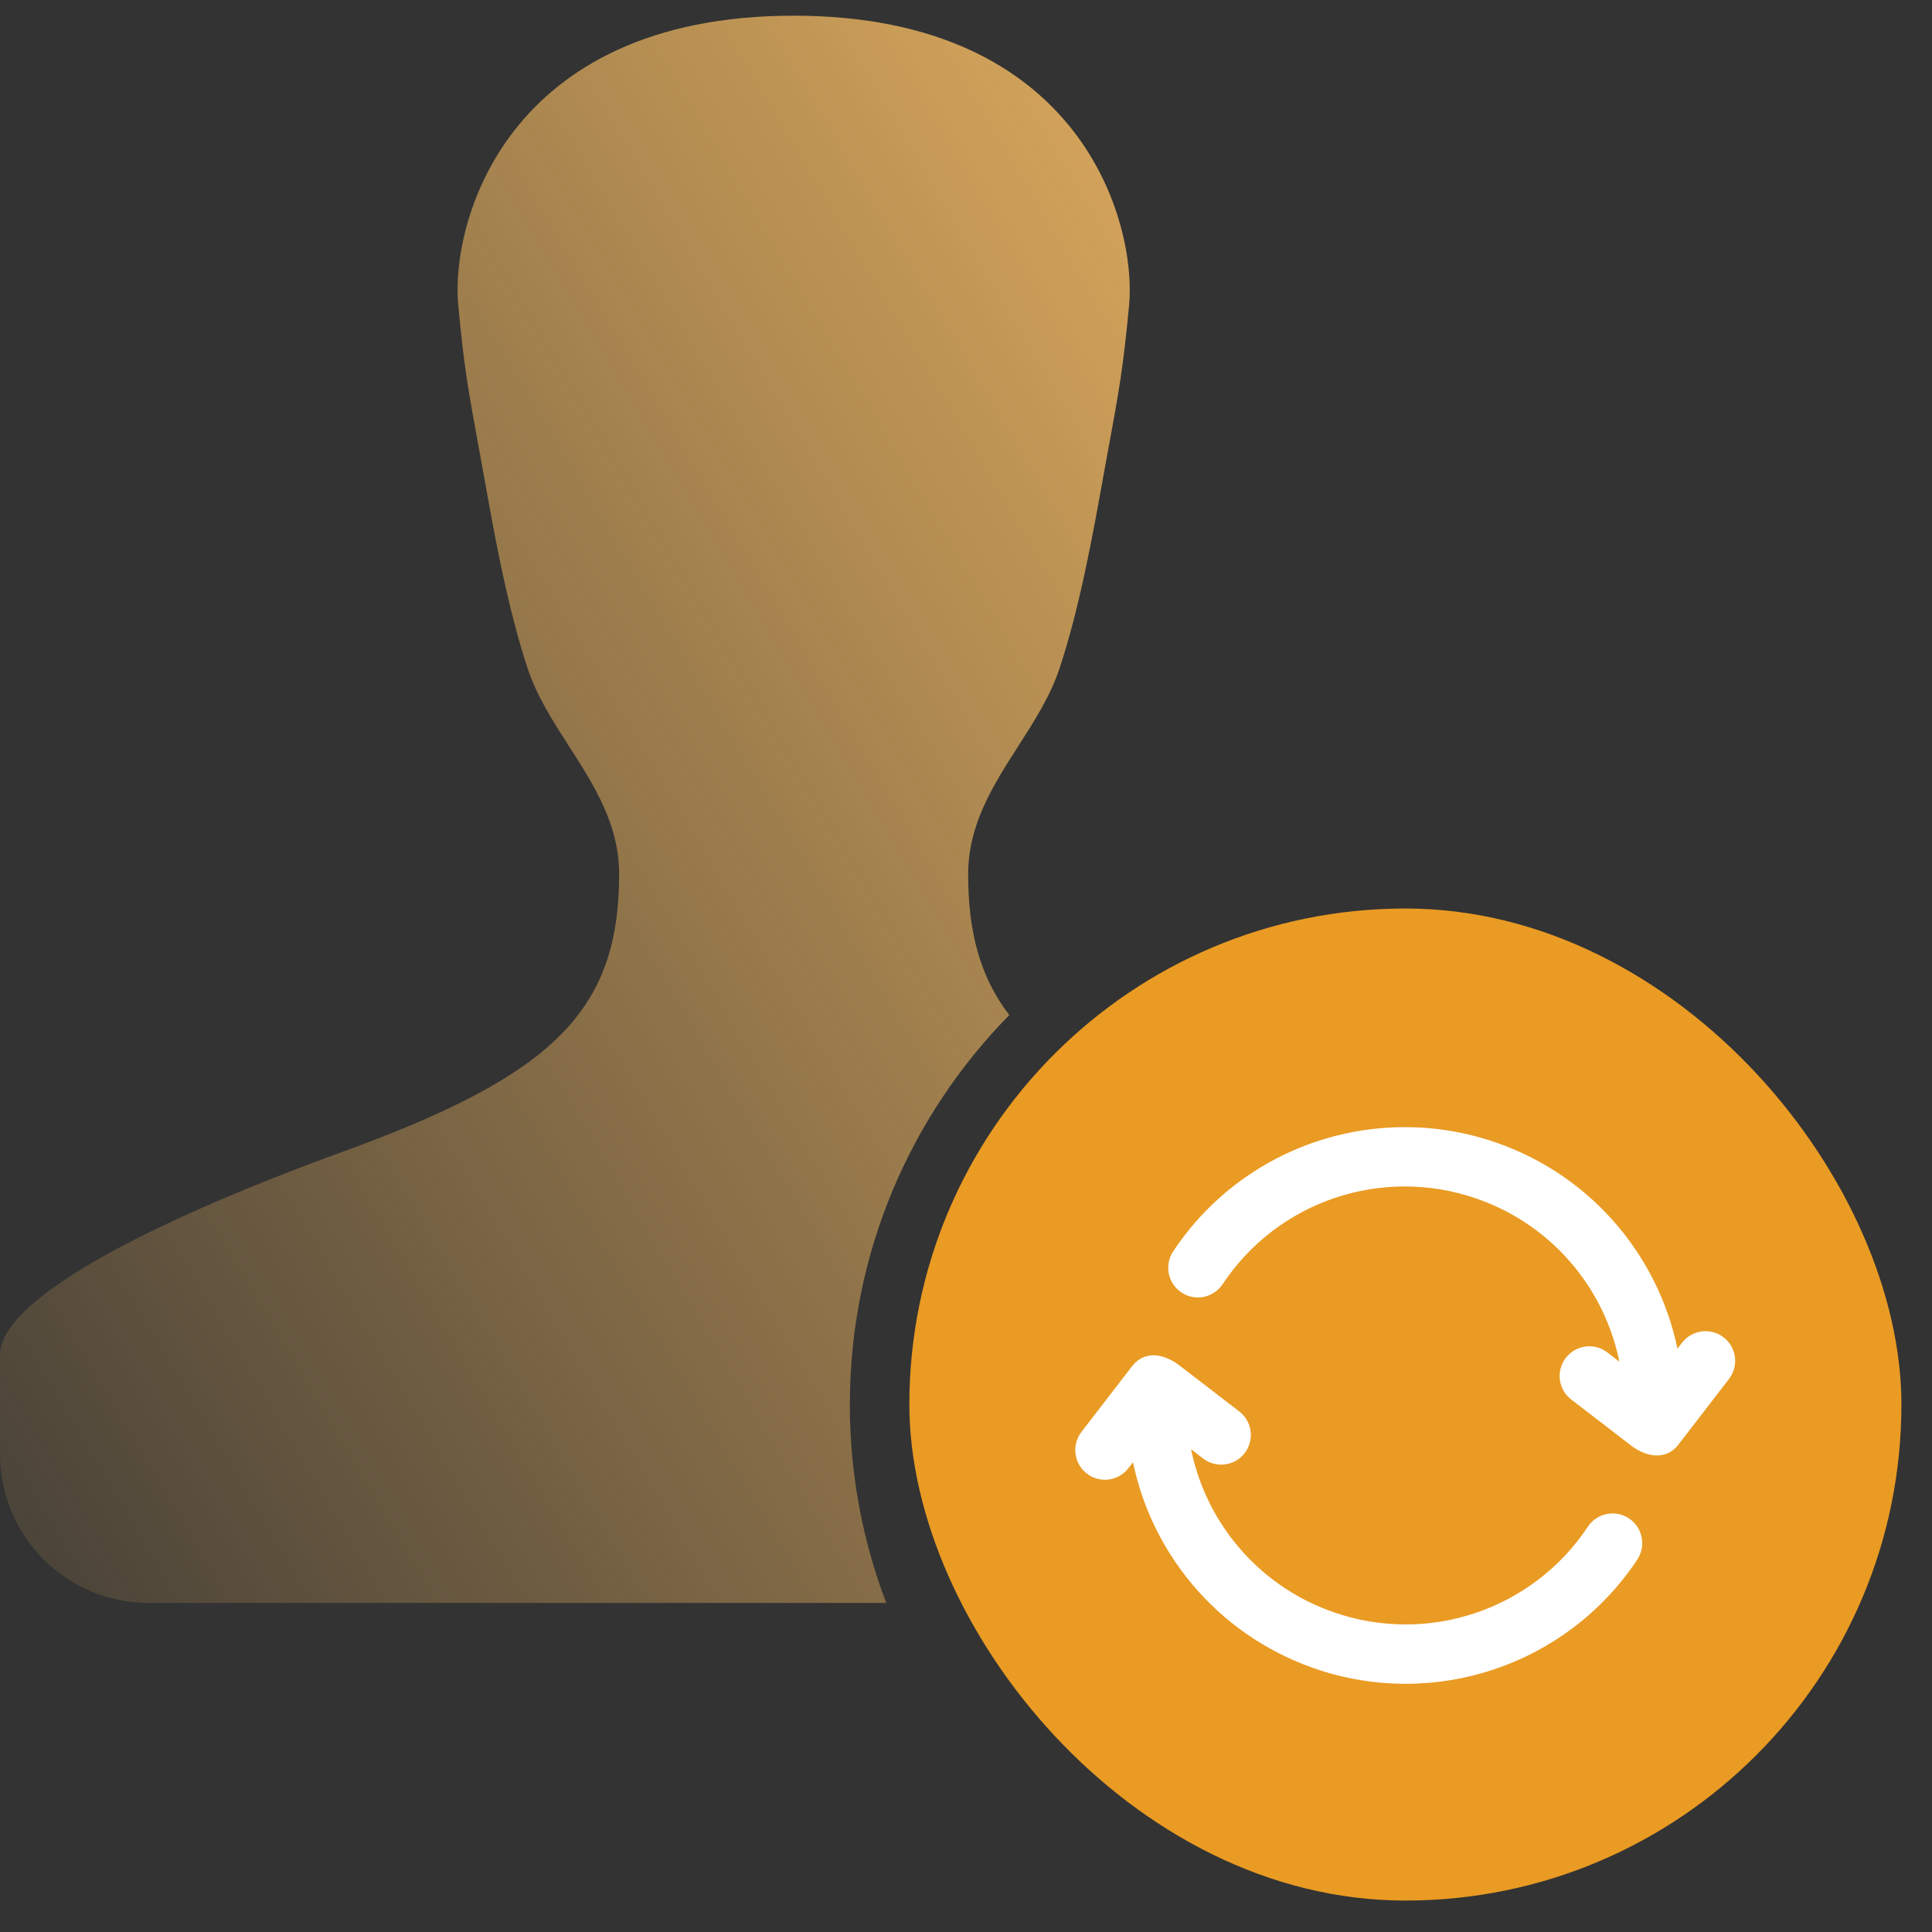
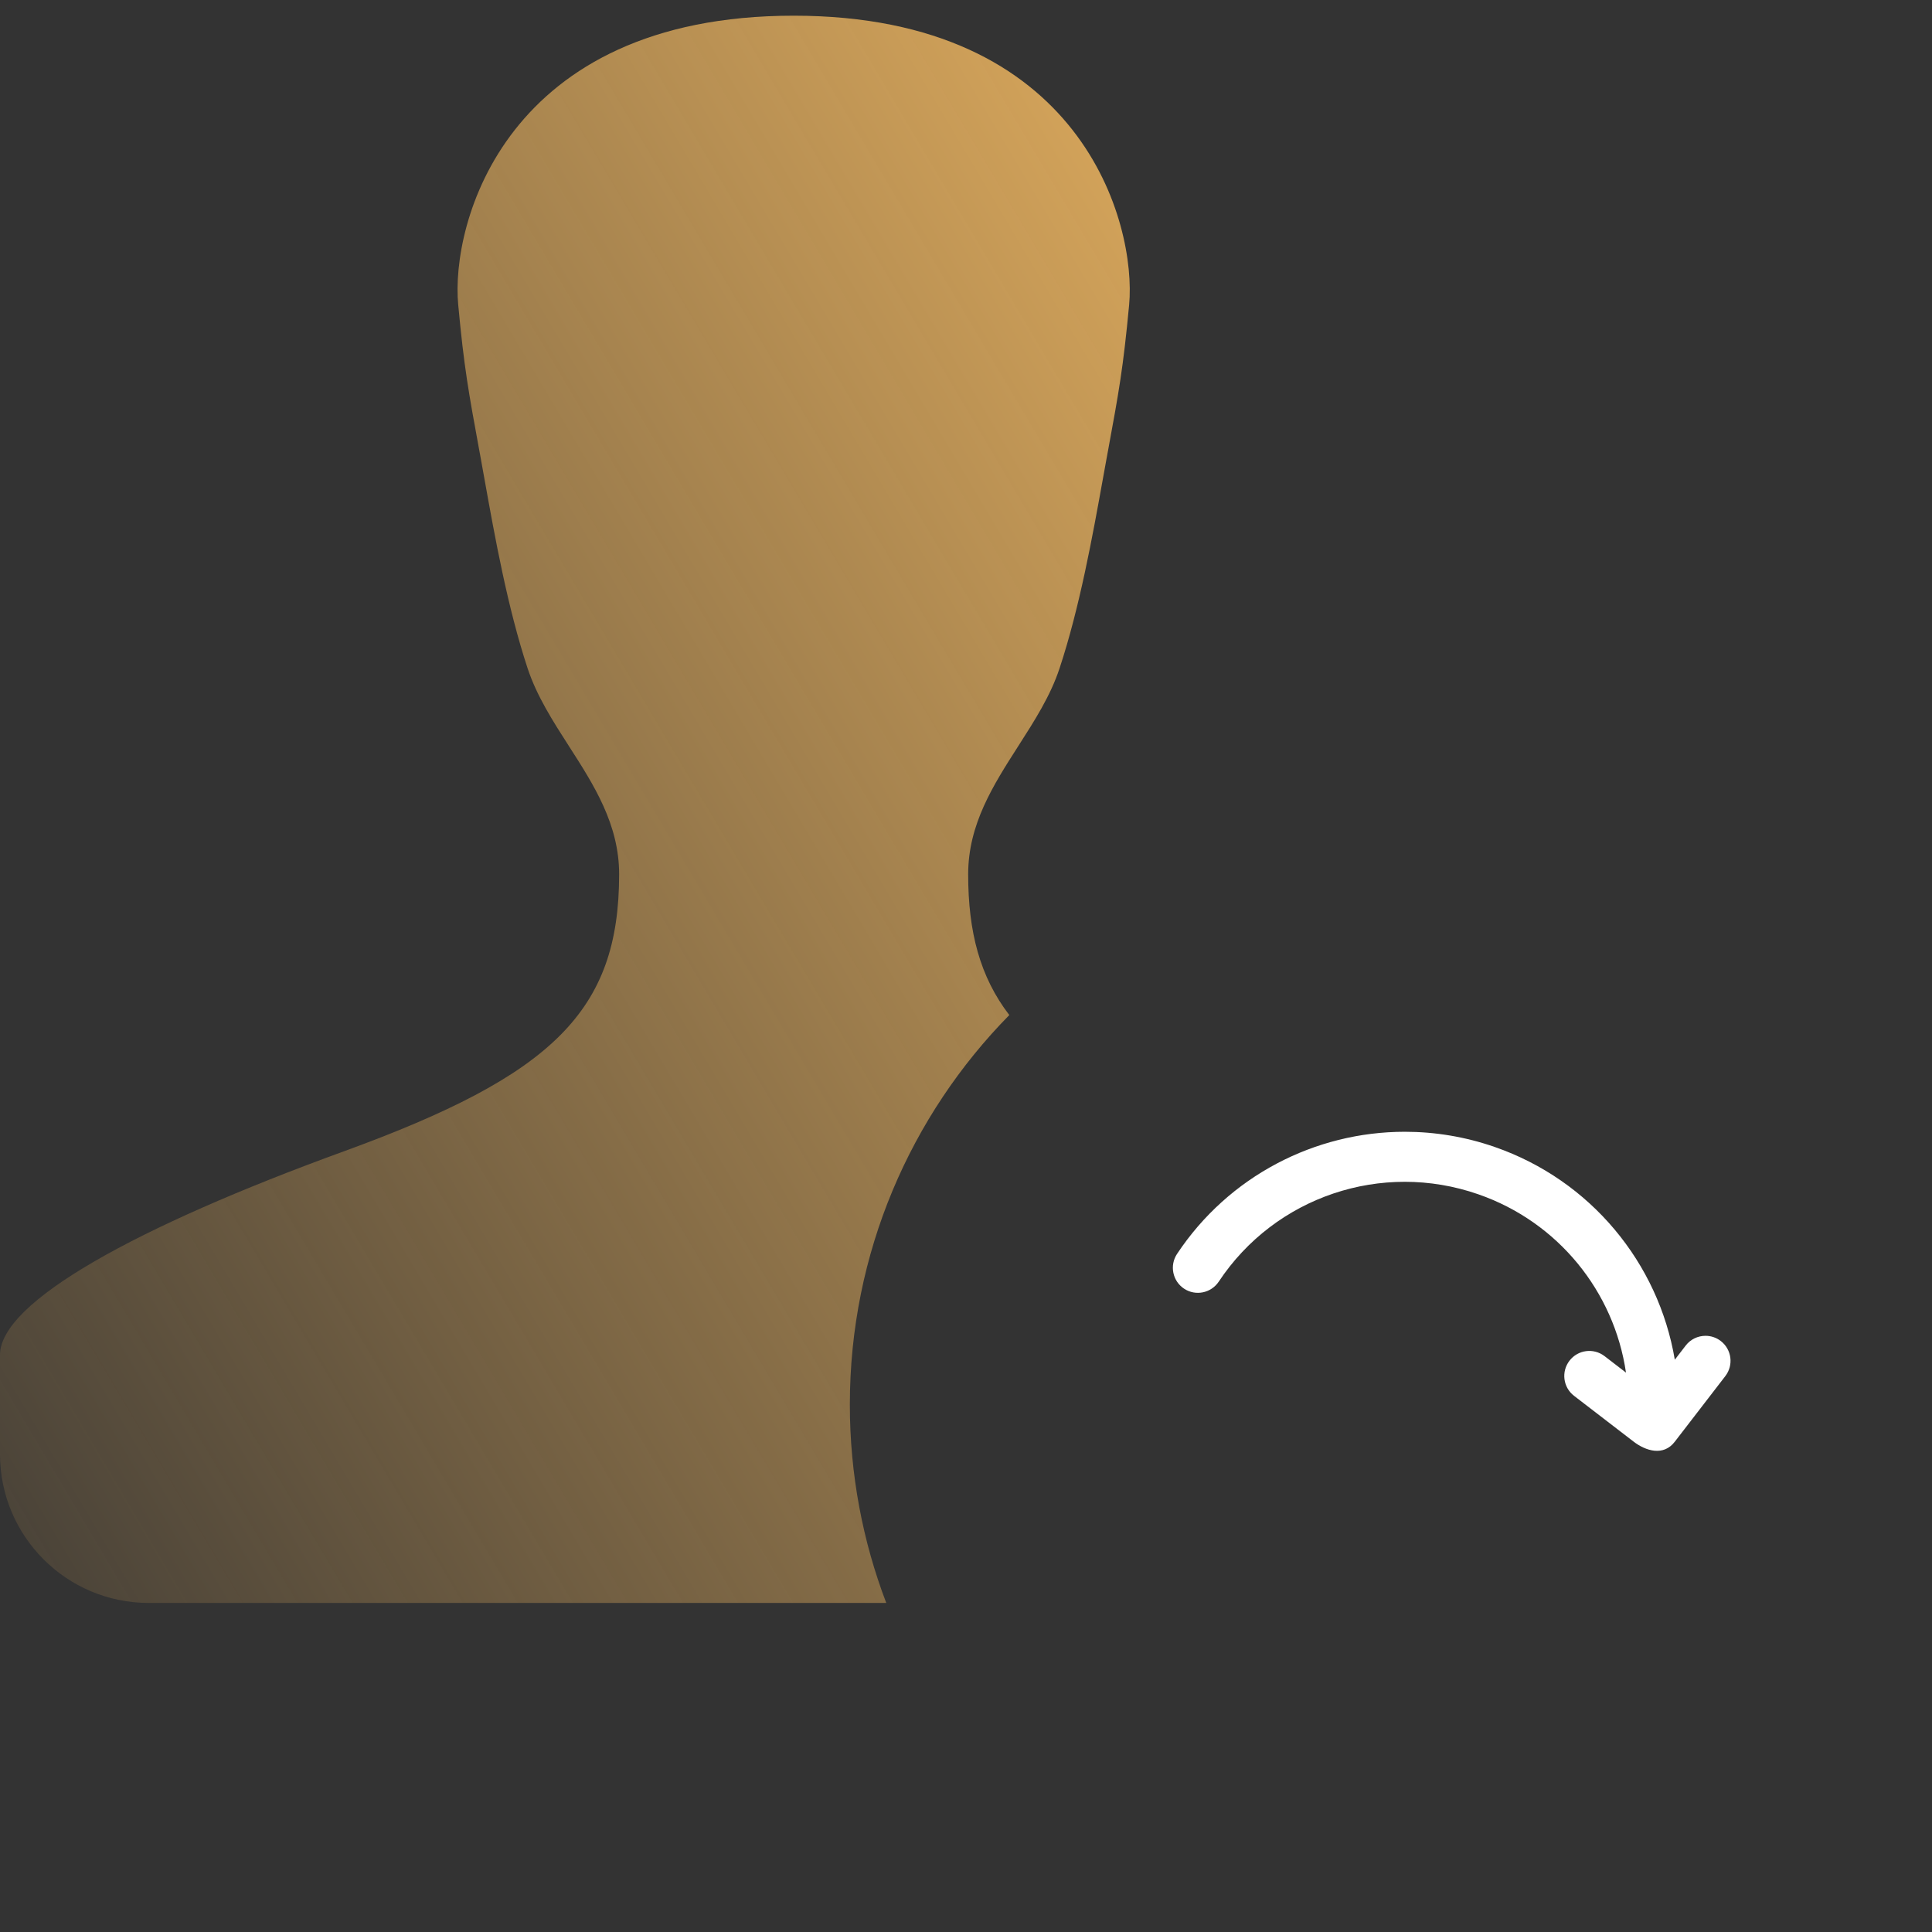
<svg xmlns="http://www.w3.org/2000/svg" width="41" height="41" viewBox="0 0 41 41" fill="none">
  <rect x="0" y="0" width="41" height="41" fill="#333333" stroke="none" />
-   <rect x="19.298" y="19.28" width="21.053" height="21.053" rx="10.526" fill="#FEA722" fill-opacity="0.9" />
  <path d="M36.194 28.348C36.035 28.348 35.877 28.419 35.773 28.555L35.542 28.855C35.196 26.803 33.759 25.048 31.719 24.34C31.091 24.122 30.448 24.018 29.811 24.018C27.908 24.018 26.075 24.957 24.978 26.611C24.817 26.855 24.883 27.185 25.127 27.347C25.372 27.51 25.701 27.442 25.864 27.198C27.059 25.395 29.323 24.632 31.37 25.344C33.069 25.933 34.254 27.412 34.506 29.129L34.051 28.779C33.818 28.6 33.485 28.644 33.307 28.876C33.128 29.109 33.171 29.442 33.403 29.621C33.403 29.621 34.66 30.588 34.663 30.59C34.926 30.794 35.302 30.908 35.541 30.596L36.614 29.203C36.793 28.97 36.75 28.637 36.517 28.458C36.421 28.384 36.307 28.348 36.194 28.348Z" fill="white" />
-   <path d="M36.194 28.348C36.035 28.348 35.877 28.419 35.773 28.555L35.542 28.855C35.196 26.803 33.759 25.048 31.719 24.34C31.091 24.122 30.448 24.018 29.811 24.018C27.908 24.018 26.075 24.957 24.978 26.611C24.817 26.855 24.883 27.185 25.127 27.347C25.372 27.51 25.701 27.442 25.864 27.198C27.059 25.395 29.323 24.632 31.37 25.344C33.069 25.933 34.254 27.412 34.506 29.129L34.051 28.779C33.818 28.6 33.485 28.644 33.307 28.876C33.128 29.109 33.171 29.442 33.403 29.621C33.403 29.621 34.66 30.588 34.663 30.59C34.926 30.794 35.302 30.908 35.541 30.596L36.614 29.203C36.793 28.97 36.75 28.637 36.517 28.458C36.421 28.384 36.307 28.348 36.194 28.348Z" stroke="white" stroke-width="0.197" />
-   <path d="M34.515 32.305C34.271 32.143 33.941 32.209 33.778 32.454C32.583 34.256 30.316 35.019 28.272 34.308C26.573 33.718 25.388 32.239 25.136 30.523L25.591 30.873C25.824 31.052 26.158 31.009 26.336 30.776C26.515 30.543 26.471 30.21 26.239 30.031C26.239 30.031 24.982 29.065 24.979 29.062C24.711 28.855 24.343 28.739 24.1 29.056L23.027 30.449C22.849 30.682 22.892 31.015 23.125 31.194C23.357 31.373 23.691 31.329 23.869 31.097L24.1 30.797C24.446 32.849 25.883 34.603 27.923 35.312C30.43 36.182 33.2 35.248 34.664 33.042C34.825 32.797 34.759 32.467 34.515 32.305Z" fill="white" />
-   <path d="M34.515 32.305C34.271 32.143 33.941 32.209 33.778 32.454C32.583 34.256 30.316 35.019 28.272 34.308C26.573 33.718 25.388 32.239 25.136 30.523L25.591 30.873C25.824 31.052 26.158 31.009 26.336 30.776C26.515 30.543 26.471 30.21 26.239 30.031C26.239 30.031 24.982 29.065 24.979 29.062C24.711 28.855 24.343 28.739 24.1 29.056L23.027 30.449C22.849 30.682 22.892 31.015 23.125 31.194C23.357 31.373 23.691 31.329 23.869 31.097L24.1 30.797C24.446 32.849 25.883 34.603 27.923 35.312C30.43 36.182 33.2 35.248 34.664 33.042C34.825 32.797 34.759 32.467 34.515 32.305Z" stroke="white" stroke-width="0.197" />
  <path fill-rule="evenodd" clip-rule="evenodd" d="M21.419 21.541C20.797 20.731 20.546 19.78 20.546 18.553C20.546 17.492 21.08 16.659 21.61 15.832C21.952 15.298 22.293 14.768 22.486 14.181C22.915 12.882 23.186 11.374 23.406 10.156C23.439 9.972 23.471 9.796 23.502 9.627L23.516 9.552C23.743 8.319 23.836 7.814 23.962 6.468C24.12 4.755 22.973 0.333 16.842 0.333C10.713 0.333 9.562 4.755 9.724 6.468C9.849 7.806 9.943 8.313 10.166 9.531L10.184 9.627C10.216 9.802 10.249 9.985 10.283 10.176C10.501 11.39 10.77 12.889 11.196 14.181C11.39 14.768 11.73 15.299 12.073 15.833C12.604 16.659 13.139 17.493 13.139 18.553C13.139 21.461 11.727 22.819 7.31 24.428C2.877 26.041 0 27.631 0 28.754V30.86C0 32.604 1.414 34.017 3.158 34.017H18.808C18.309 32.71 18.035 31.291 18.035 29.808C18.035 26.587 19.326 23.669 21.419 21.541Z" fill="url(#paint0_linear_3711_33461)" />
  <defs>
    <linearGradient id="paint0_linear_3711_33461" x1="33.684" y1="0.333" x2="-6.016" y2="23.871" gradientUnits="userSpaceOnUse">
      <stop stop-color="#fabe63" />
      <stop offset="1" stop-color="#fabe63" stop-opacity="0.1" />
    </linearGradient>
  </defs>
</svg>